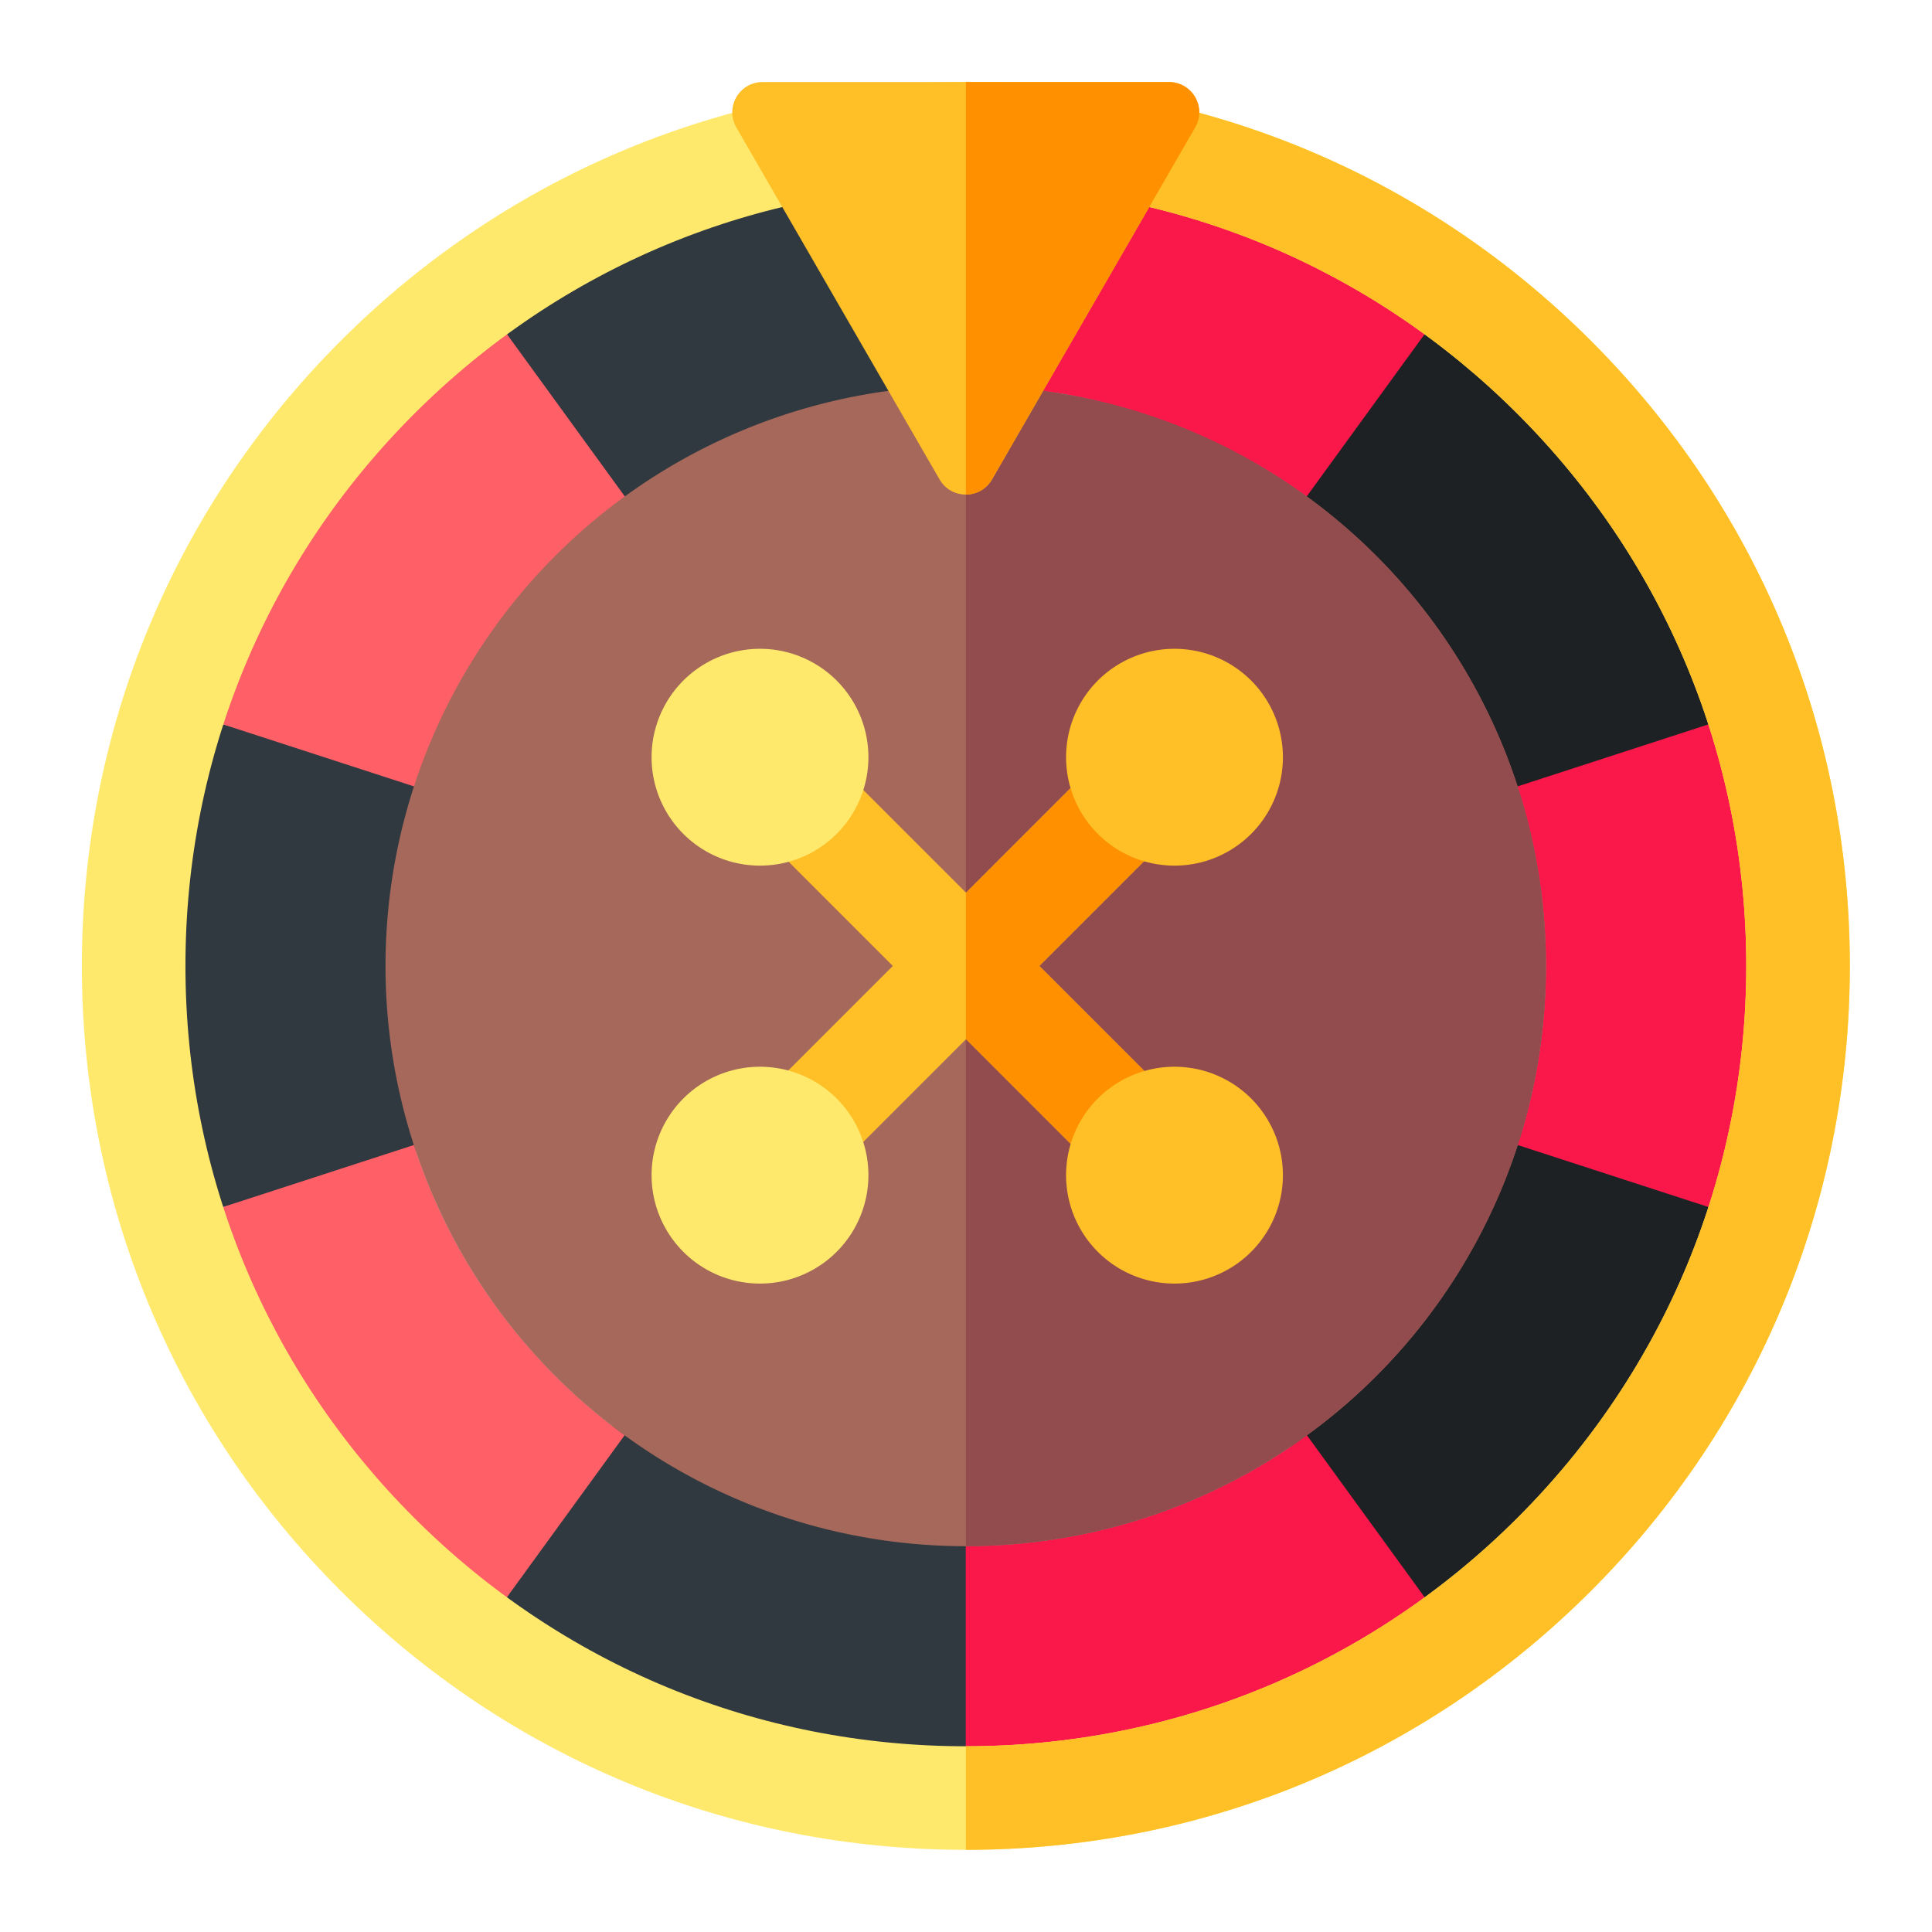
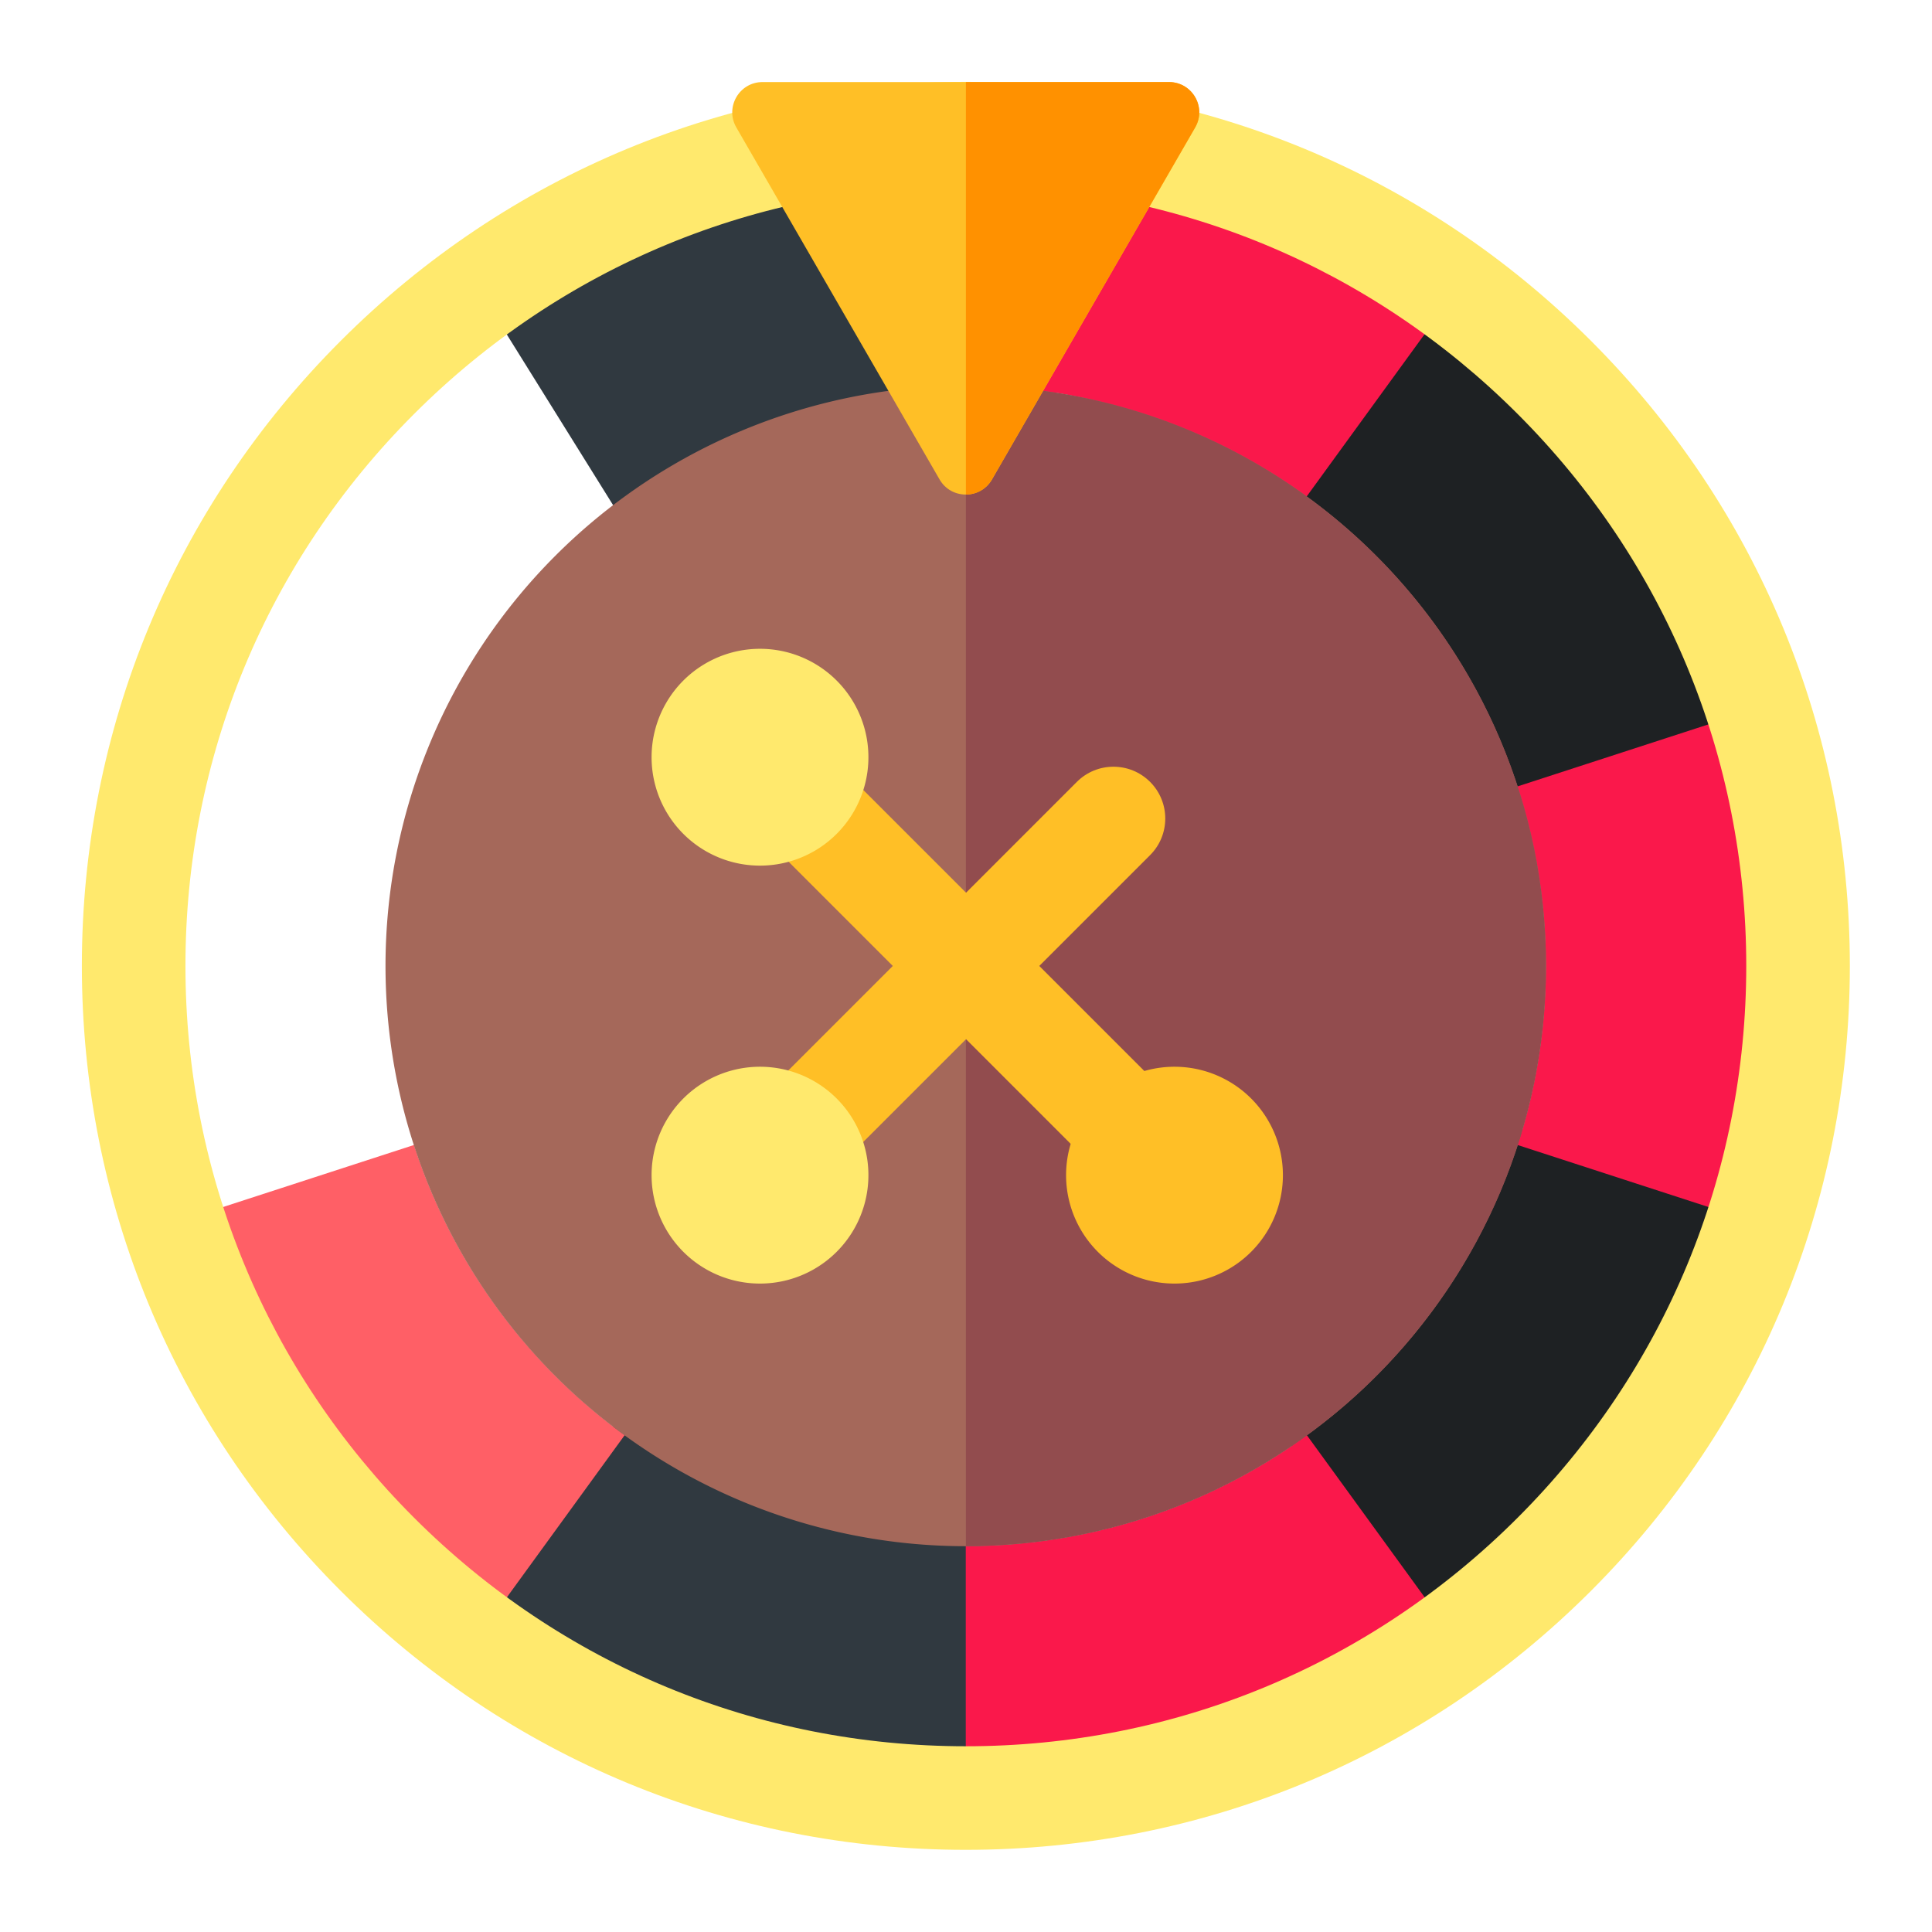
<svg xmlns="http://www.w3.org/2000/svg" width="512" height="512" viewBox="0 0 512 512" style="overflow: visible;">
  <g transform="matrix(0.915, 0, 0, 0.915, 21.695, 21.695)" data-uid="o_f6mji2ki8_59">
    <path d="m415.603 210.158 56.588-24.42c-14.982-46.068-44.275-85.673-82.639-113.573l-41.197 48.399c28.261 20.664 56.056 55.817 67.248 89.594z" fill="#1E2123" transform="matrix(1, 0, 0, 1, 0, 0)" data-uid="o_f6mji2ki8_34" />
-     <path d="m97.083 256.053c0-18.083.951-35.535 6.397-51.916l-63.619-18.384c-7.201 22.148-11.109 45.781-11.109 70.331 0 24.481 3.886 48.051 11.049 70.146l63.425-18.321c-5.286-16.33-6.143-33.753-6.143-51.856z" fill="#303940" transform="matrix(1, 0, 0, 1, 0, 0)" data-uid="o_f6mji2ki8_35" />
    <path d="m157.217 383.904-34.844 56.003c37.506 27.317 83.68 43.448 133.629 43.454l5.028-65.372c-36.941 0-76.098-13.914-103.813-34.085z" fill="#303940" transform="matrix(1, 0, 0, 1, 0, 0)" data-uid="o_f6mji2ki8_36" />
    <path d="m347.748 391.948 41.901 47.984c38.367-27.933 67.65-67.578 82.601-113.686l-58.446-24.37c-11.038 34.097-37.697 69.432-66.056 90.072z" fill="#1E2123" transform="matrix(1, 0, 0, 1, 0, 0)" data-uid="o_f6mji2ki8_37" />
    <path d="m122.47 72.191 35.091 56.343c21.085-15.549 46.601-28.75 73.162-33.266l25.182-1.482-3.017-64.947c-48.709.66-93.712 16.646-130.418 43.352z" fill="#303940" transform="matrix(1, 0, 0, 1, 0, 0)" data-uid="o_f6mji2ki8_39" />
    <path d="m256.028 28.807c-1.049 0-2.094.017-3.139.032v60.925l28.98.24c26.674 4.403 51.408 15.125 72.52 30.561l35.164-48.399c-37.489-27.264-83.624-43.359-133.525-43.359z" fill="#FA184B" transform="matrix(1, 0, 0, 1, 0, 0)" data-uid="o_f6mji2ki8_40" />
    <path d="m96.187 307.909-56.386 18.321c14.945 46.101 44.217 85.742 82.572 113.677l34.844-47.959c-28.359-20.64-49.991-49.941-61.03-84.039z" fill="#FF5F66" transform="matrix(1, 0, 0, 1, 0, 0)" data-uid="o_f6mji2ki8_41" />
-     <path d="m157.561 120.489-35.091-48.298c-38.351 27.902-67.633 67.502-82.609 113.563l56.58 18.384c11.208-33.712 32.953-62.877 61.12-83.649z" fill="#FF5F66" transform="matrix(1, 0, 0, 1, 0, 0)" data-uid="o_f6mji2ki8_42" />
    <path d="m472.191 185.738-56.588 18.386c5.422 16.363 8.368 33.816 8.368 51.929 0 18.102-2.868 35.526-8.154 51.856l56.435 18.337c7.166-22.099 11.054-45.674 11.054-70.161-.001-24.556-3.911-48.195-11.115-70.347z" fill="#FA184B" transform="matrix(1, 0, 0, 1, 0, 0)" data-uid="o_f6mji2ki8_43" />
    <path d="m256.002 424.022v59.339h.026c49.944 0 96.115-16.122 133.621-43.429l-34.863-47.984c-27.715 20.171-61.843 32.074-98.784 32.074z" fill="#FA184B" transform="matrix(1, 0, 0, 1, 0, 0)" data-uid="o_f6mji2ki8_44" />
    <path d="m256.029 512.056c-68.388 0-132.682-26.632-181.039-74.989-48.358-48.357-74.99-112.651-74.99-181.039s26.632-132.682 74.989-181.04c48.358-48.356 112.652-74.988 181.04-74.988s132.681 26.632 181.039 74.989c48.356 48.357 74.988 112.651 74.988 181.039 0 68.387-26.632 132.682-74.988 181.039-48.358 48.357-112.652 74.989-181.039 74.989zm0-482.056c-60.374 0-117.135 23.511-159.826 66.202-42.692 42.692-66.203 99.452-66.203 159.826s23.511 117.135 66.202 159.826 99.452 66.202 159.826 66.202 117.135-23.511 159.825-66.202c42.691-42.691 66.202-99.452 66.202-159.826 0-60.375-23.511-117.135-66.202-159.826-42.69-42.691-99.45-66.202-159.824-66.202z" fill="#FFE96D" transform="matrix(1, 0, 0, 1, 0, 0)" data-uid="o_f6mji2ki8_46" />
    <path fill="#A5685A" transform="matrix(1, 0, 0, 1, 0, 0)" data-type="circle" data-cx="256" data-cy="256.056" data-r="168.057" d="M256,256.056m-168.057,0a168.057,168.057 0 1, 0 336.114,0a168.057,168.057 0 1, 0 -336.114,0" data-uid="o_f6mji2ki8_47" />
    <path d="m256.04 87.999v336.113c92.797-.022 168.017-75.255 168.017-168.057s-75.22-168.034-168.017-168.056z" fill="#924C4E" transform="matrix(1, 0, 0, 1, 0, 0)" data-uid="o_f6mji2ki8_48" />
-     <path d="m256.04 0v30c60.37.003 117.126 23.514 159.813 66.202 42.691 42.691 66.202 99.452 66.202 159.826s-23.511 117.135-66.202 159.826c-42.688 42.688-99.444 66.199-159.813 66.202v30c68.383-.003 132.673-26.635 181.027-74.989 48.356-48.357 74.988-112.652 74.988-181.039 0-68.388-26.632-132.682-74.988-181.039-48.354-48.354-112.643-74.986-181.027-74.989z" fill="#FFBF26" transform="matrix(1, 0, 0, 1, 0, 0)" data-uid="o_f6mji2ki8_49" />
    <path d="m263.591 115.146 58.856-101.942c3.374-5.844-.843-13.148-7.591-13.148h-117.712c-6.748 0-10.965 7.305-7.591 13.148l58.856 101.942c3.374 5.844 11.809 5.844 15.182 0z" fill="#FFBF26" transform="matrix(1, 0, 0, 1, 0, 0)" data-uid="o_f6mji2ki8_50" />
    <path d="m314.856.056h-58.816v119.47c2.939-.013 5.872-1.471 7.551-4.38l58.856-101.942c3.374-5.843-.843-13.148-7.591-13.148z" fill="#FF9100" transform="matrix(1, 0, 0, 1, 0, 0)" data-uid="o_f6mji2ki8_51" />
    <path d="m310.288 289.051-32.995-32.995 32.096-32.096c5.858-5.858 5.858-15.355 0-21.213-5.857-5.858-15.355-5.858-21.213 0l-32.096 32.096-29.771-29.771c-5.857-5.858-15.355-5.858-21.213 0s-5.858 15.355 0 21.213l29.771 29.771-30.202 30.202c-5.858 5.858-5.858 15.355 0 21.213 2.929 2.929 6.768 4.394 10.606 4.394s7.678-1.464 10.606-4.394l30.202-30.202 32.995 32.995c2.929 2.929 6.768 4.394 10.606 4.394s7.678-1.464 10.606-4.394c5.861-5.858 5.861-15.355.002-21.213z" fill="#FFBF26" transform="matrix(1, 0, 0, 1, 0, 0)" data-uid="o_f6mji2ki8_52" />
-     <path d="m277.294 256.056 32.096-32.096c5.858-5.858 5.858-15.355 0-21.213-5.857-5.858-15.355-5.858-21.213 0l-32.096 32.096-.04-.04v42.506l.04-.04 32.995 32.995c2.929 2.929 6.768 4.394 10.606 4.394s7.678-1.464 10.606-4.394c5.858-5.858 5.858-15.355 0-21.213z" fill="#FF9100" transform="matrix(1, 0, 0, 1, 0, 0)" data-uid="o_f6mji2ki8_53" />
    <path fill="#FFE96D" transform="matrix(1, 0, 0, 1, 0, 0)" data-type="circle" data-cx="196.407" data-cy="195.601" data-r="31.4" d="M196.407,195.601m-31.4,0a31.4,31.4 0 1, 0 62.8,0a31.4,31.4 0 1, 0 -62.8,0" data-uid="o_f6mji2ki8_54" />
-     <path fill="#FFBF26" transform="matrix(1, 0, 0, 1, 0, 0)" data-type="circle" data-cx="316.456" data-cy="195.601" data-r="31.4" d="M316.456,195.601m-31.4,0a31.4,31.4 0 1, 0 62.8,0a31.4,31.4 0 1, 0 -62.8,0" data-uid="o_f6mji2ki8_55" />
    <path fill="#FFE96D" transform="matrix(1, 0, 0, 1, 0, 0)" data-type="circle" data-cx="196.407" data-cy="316.649" data-r="31.4" d="M196.407,316.649m-31.4,0a31.4,31.4 0 1, 0 62.8,0a31.4,31.4 0 1, 0 -62.8,0" data-uid="o_f6mji2ki8_56" />
    <path fill="#FFBF26" transform="matrix(1, 0, 0, 1, 0, 0)" data-type="circle" data-cx="316.456" data-cy="316.649" data-r="31.4" d="M316.456,316.649m-31.4,0a31.4,31.4 0 1, 0 62.8,0a31.4,31.4 0 1, 0 -62.8,0" data-uid="o_f6mji2ki8_57" />
  </g>
</svg>